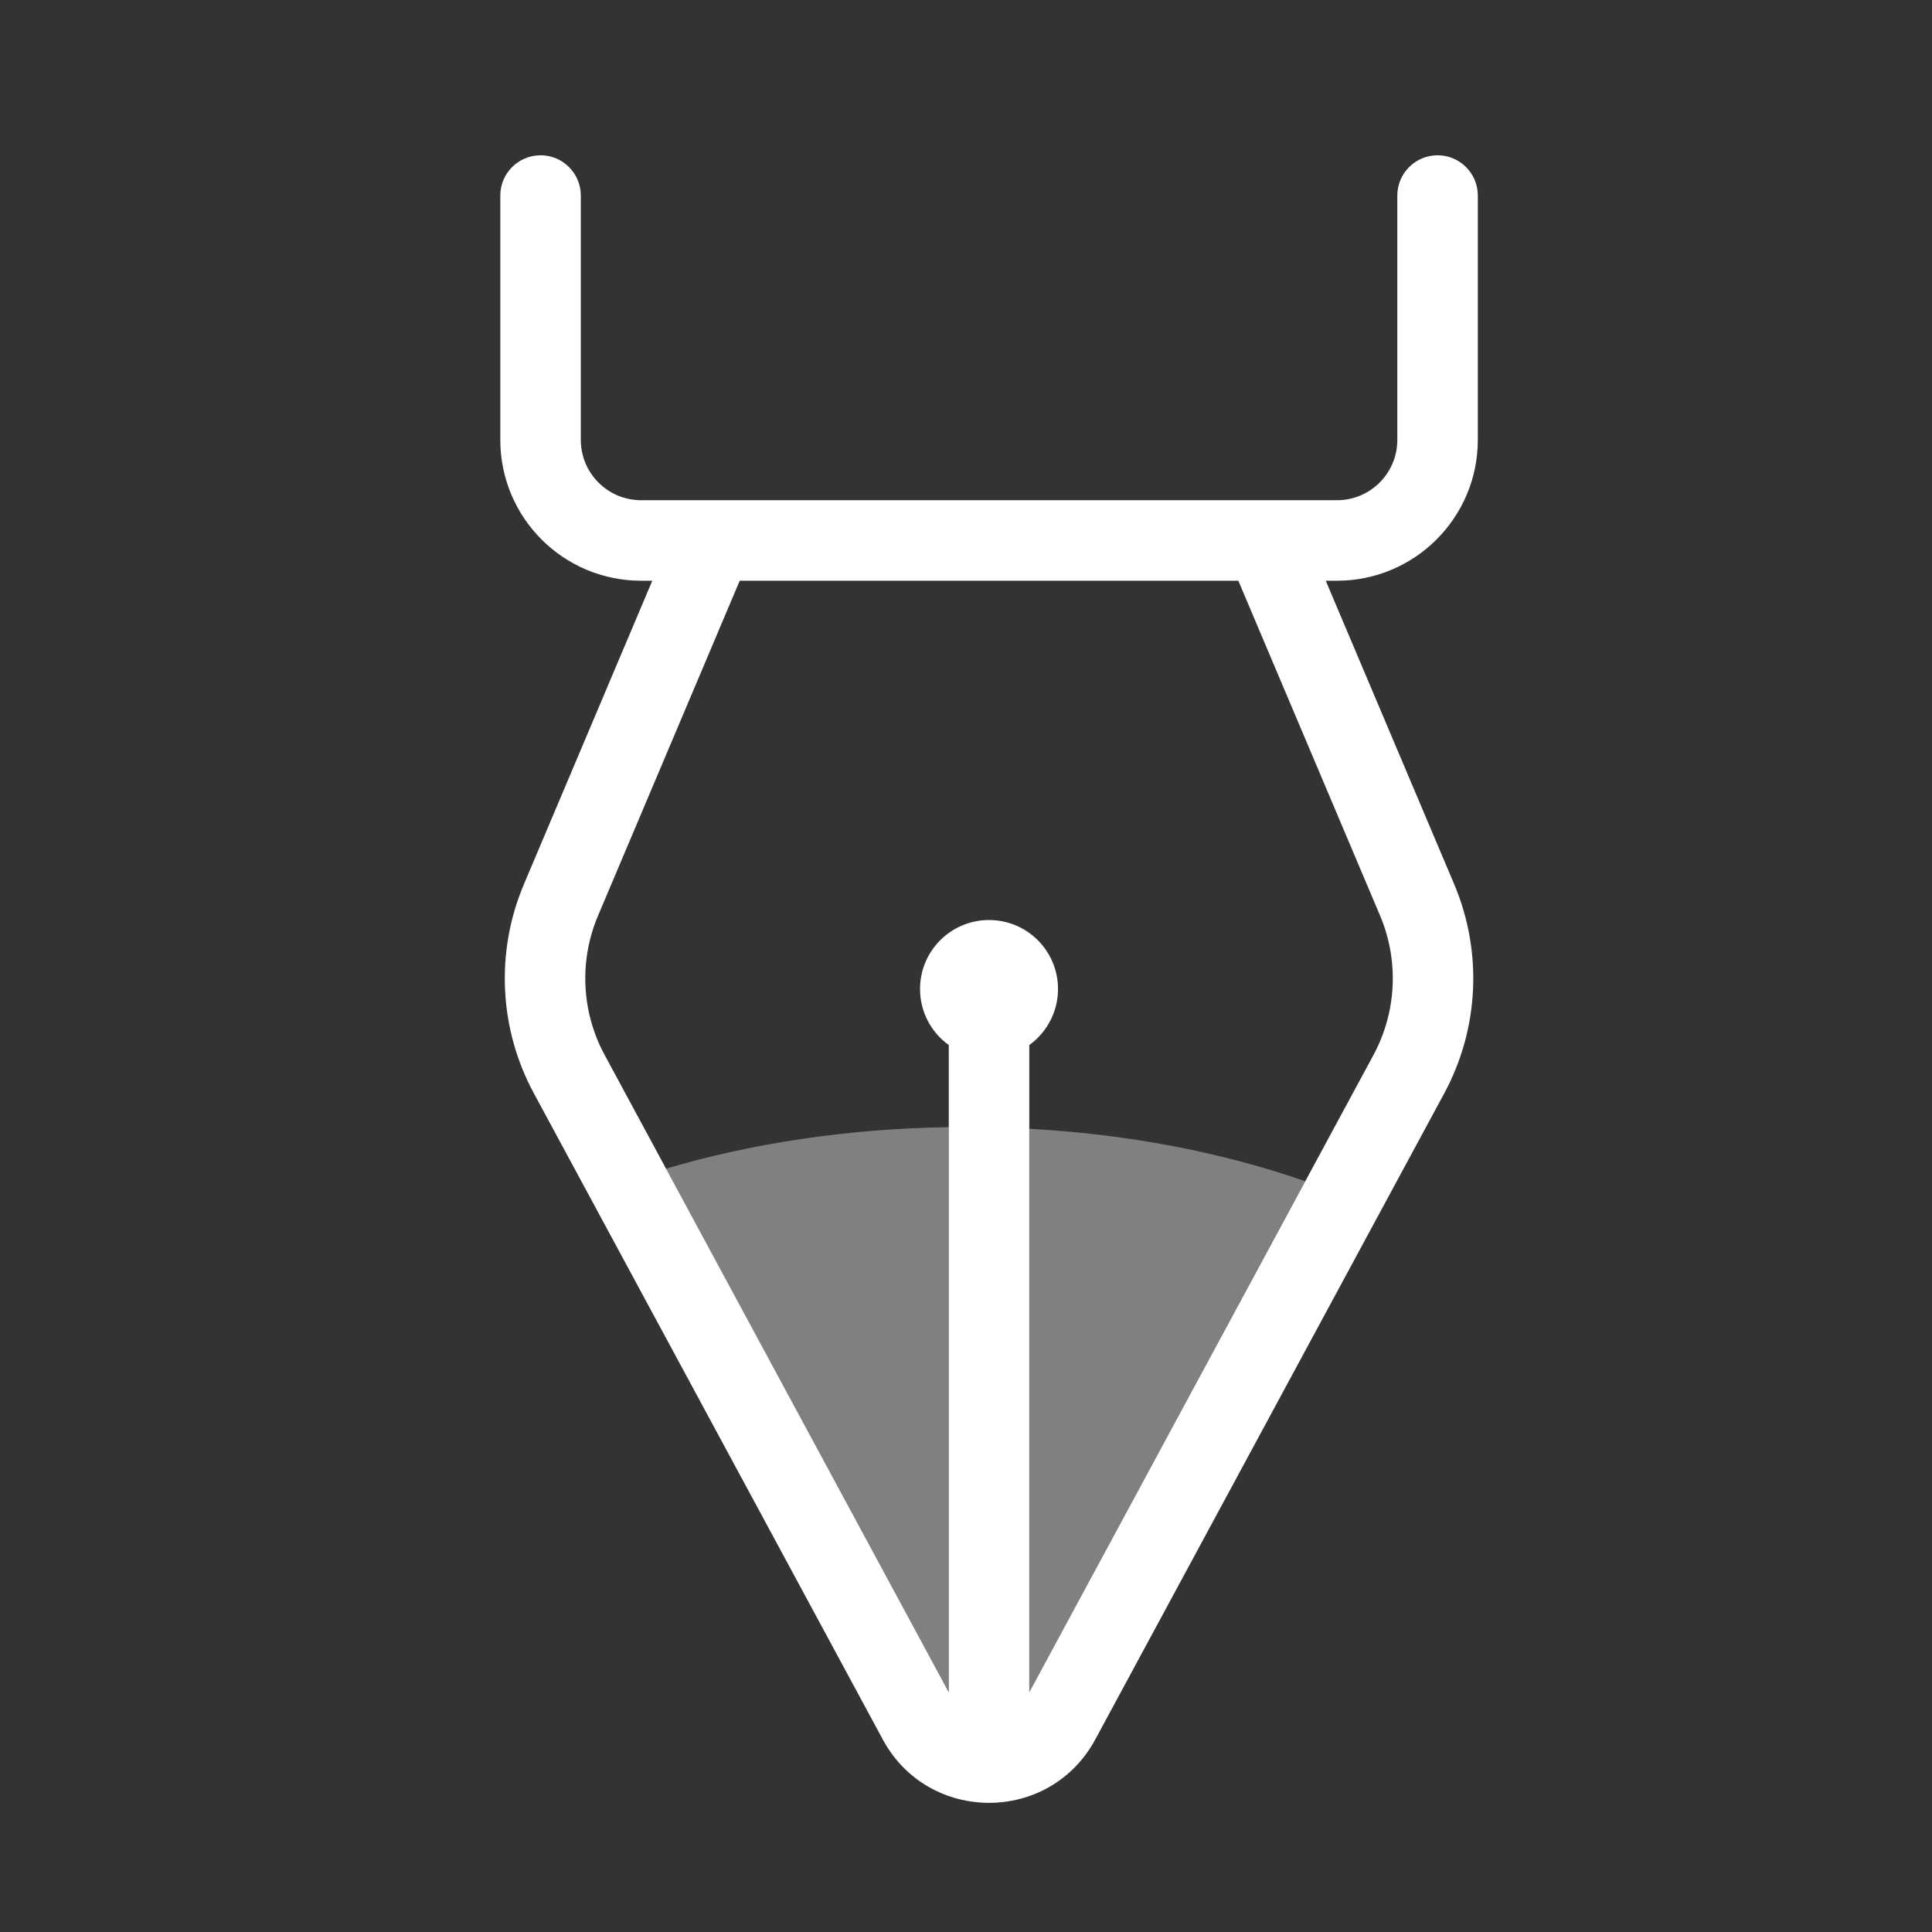
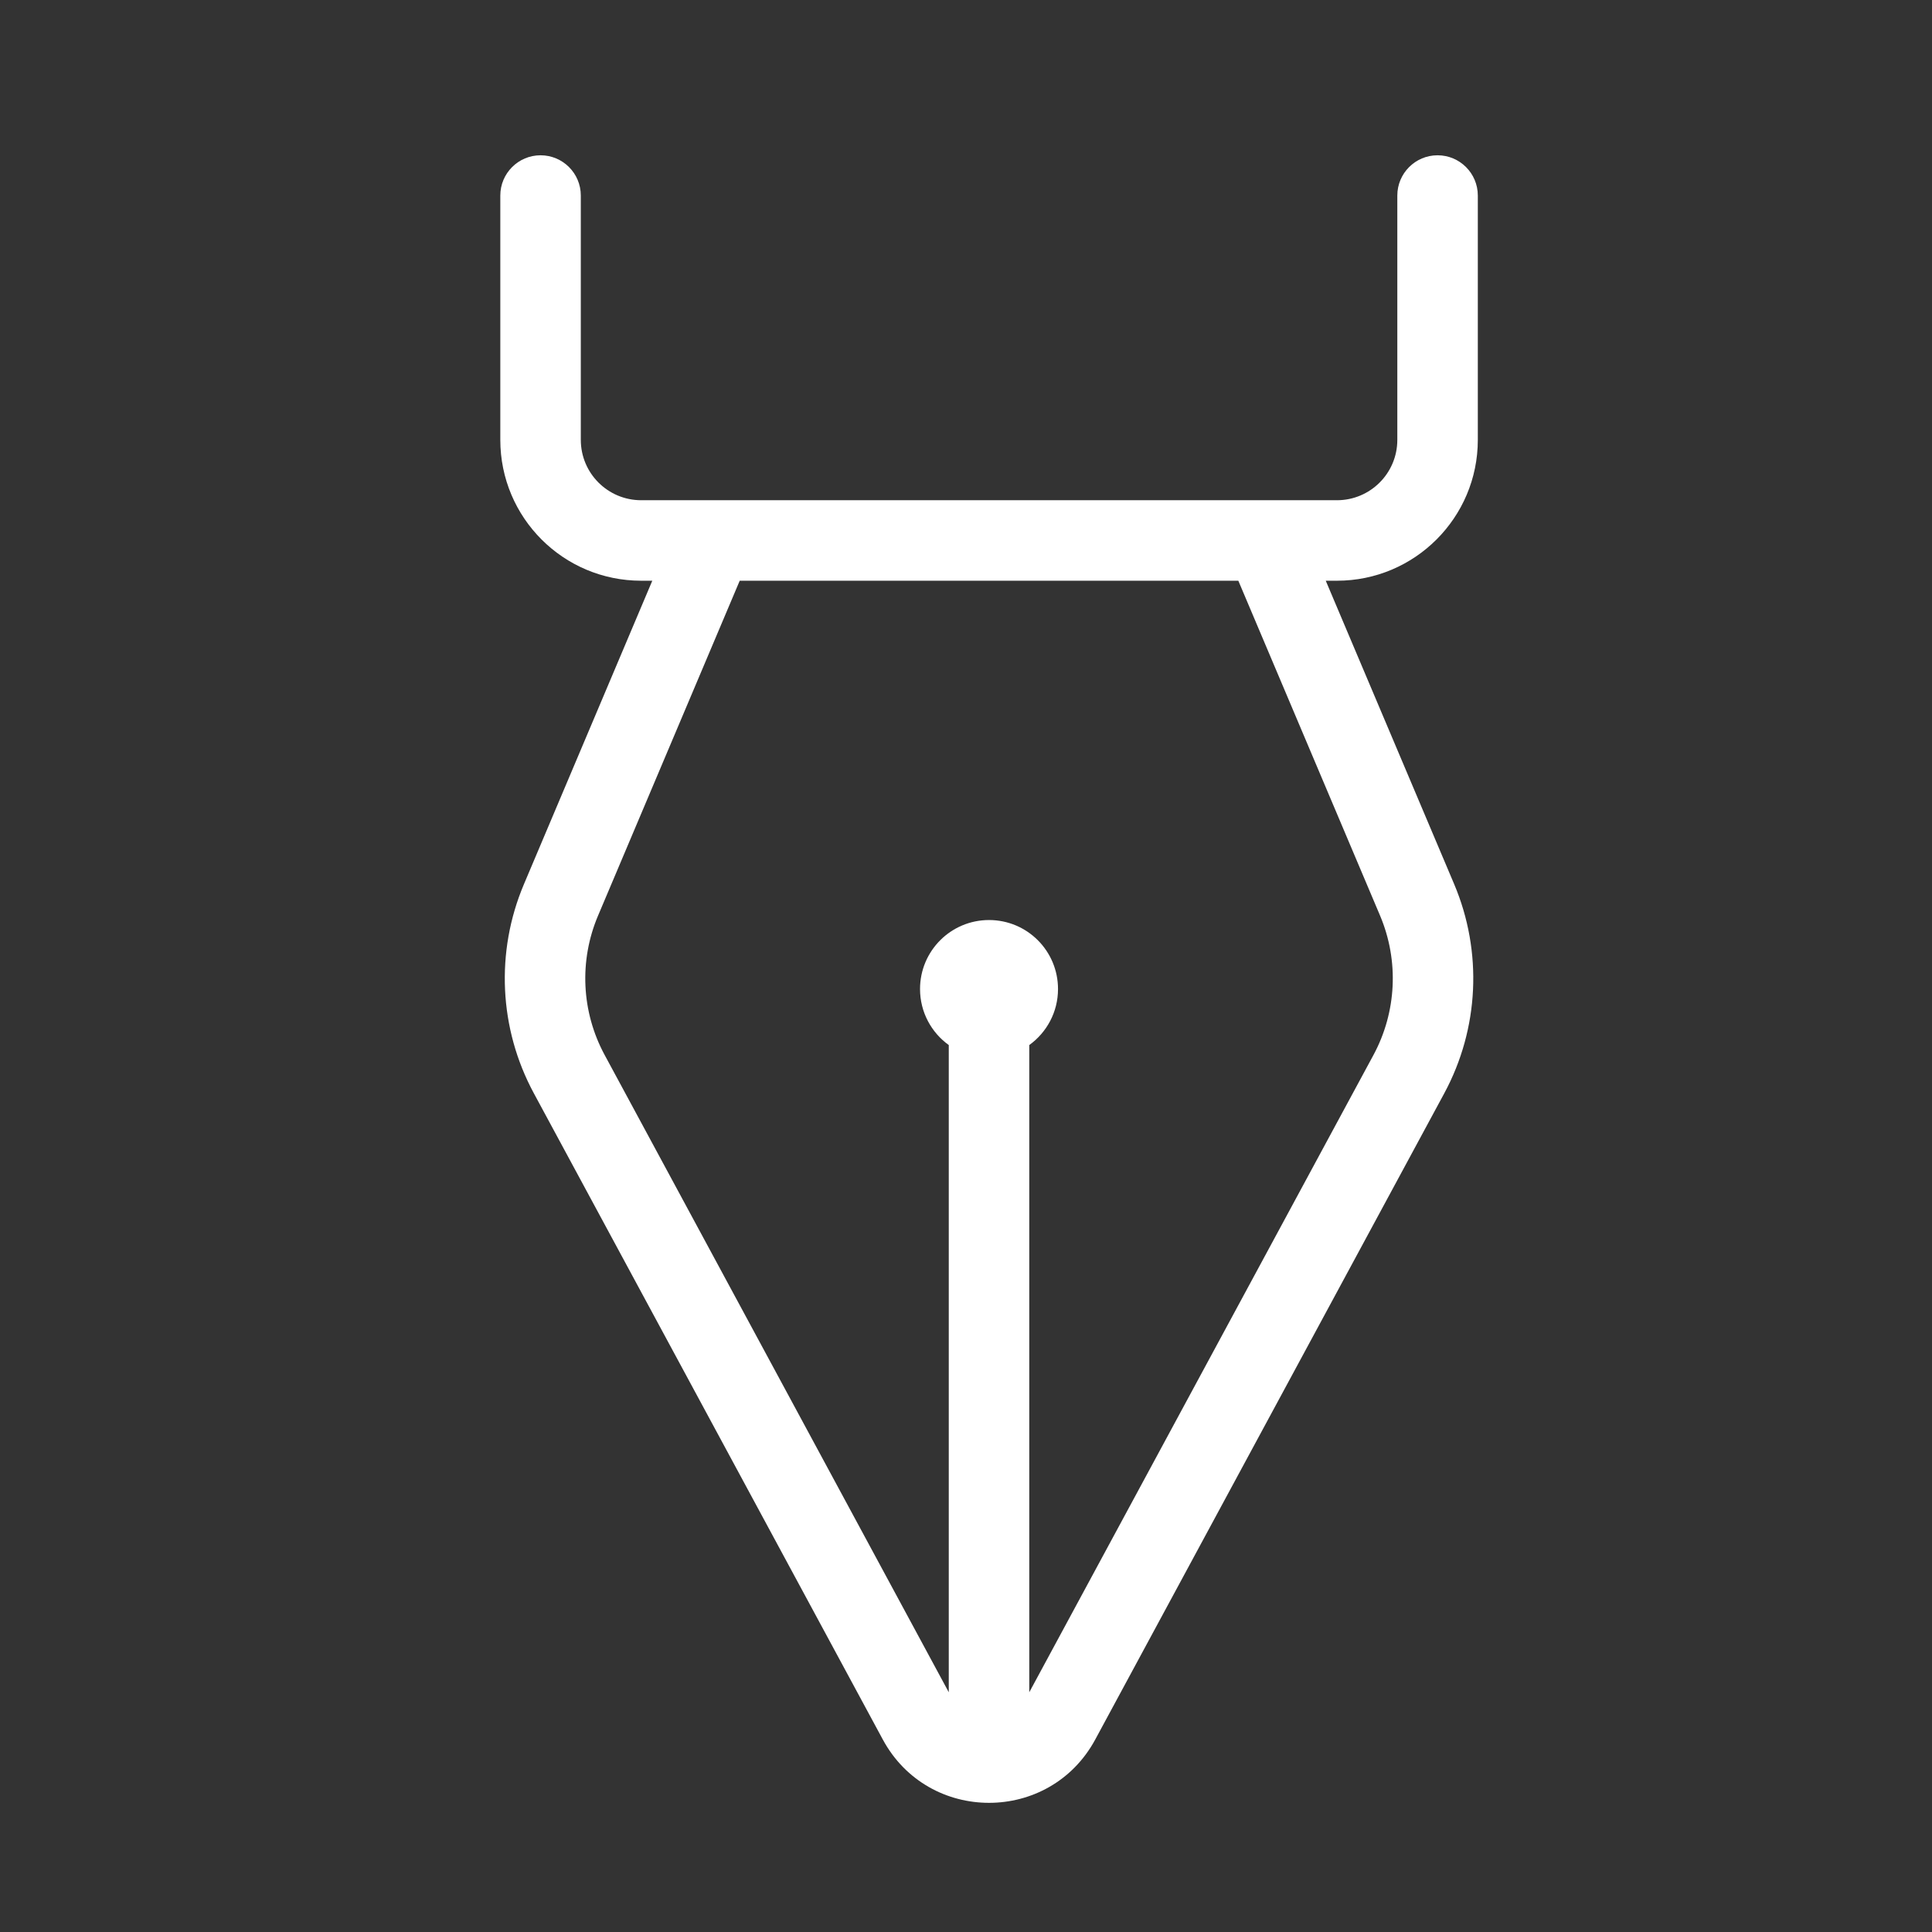
<svg xmlns="http://www.w3.org/2000/svg" viewBox="0 0 24 24" fill="none">
  <rect x="0" y="0" width="24" height="24" fill="#333333" stroke="none" />
-   <path id="penTip" d="M16.214 14.674C15.2 14.32 14.035 14.09 12.786 14.022V21.022L16.214 14.674Z M11.786 14.002V21.022L8.273 14.518C9.327 14.205 10.52 14.021 11.786 14.002Z" fill="gray" />
  <path fill-rule="evenodd" d="M7.215 2.429C7.215 2.153 6.991 1.929 6.715 1.929C6.439 1.929 6.215 2.153 6.215 2.429V5.464C6.215 6.431 6.998 7.214 7.965 7.214H8.103L6.508 10.985C6.153 11.824 6.198 12.778 6.631 13.58L10.966 21.608C11.533 22.658 13.039 22.658 13.606 21.608L17.942 13.58C18.374 12.778 18.419 11.824 18.065 10.985L16.469 7.214H16.608C17.574 7.214 18.358 6.431 18.358 5.464V2.429C18.358 2.153 18.134 1.929 17.858 1.929C17.582 1.929 17.358 2.153 17.358 2.429V5.464C17.358 5.879 17.022 6.214 16.608 6.214H15.726C15.718 6.214 15.711 6.214 15.703 6.214H8.869C8.862 6.214 8.854 6.214 8.847 6.214H7.965C7.551 6.214 7.215 5.879 7.215 5.464V2.429ZM7.429 11.375L9.189 7.214H15.383L17.144 11.375C17.38 11.934 17.35 12.57 17.062 13.105L12.786 21.022V12.982C13.002 12.826 13.143 12.573 13.143 12.286C13.143 11.812 12.76 11.429 12.286 11.429C11.813 11.429 11.429 11.812 11.429 12.286C11.429 12.573 11.57 12.827 11.786 12.982V21.022L7.511 13.105C7.222 12.57 7.192 11.934 7.429 11.375Z" fill="white" />
</svg>